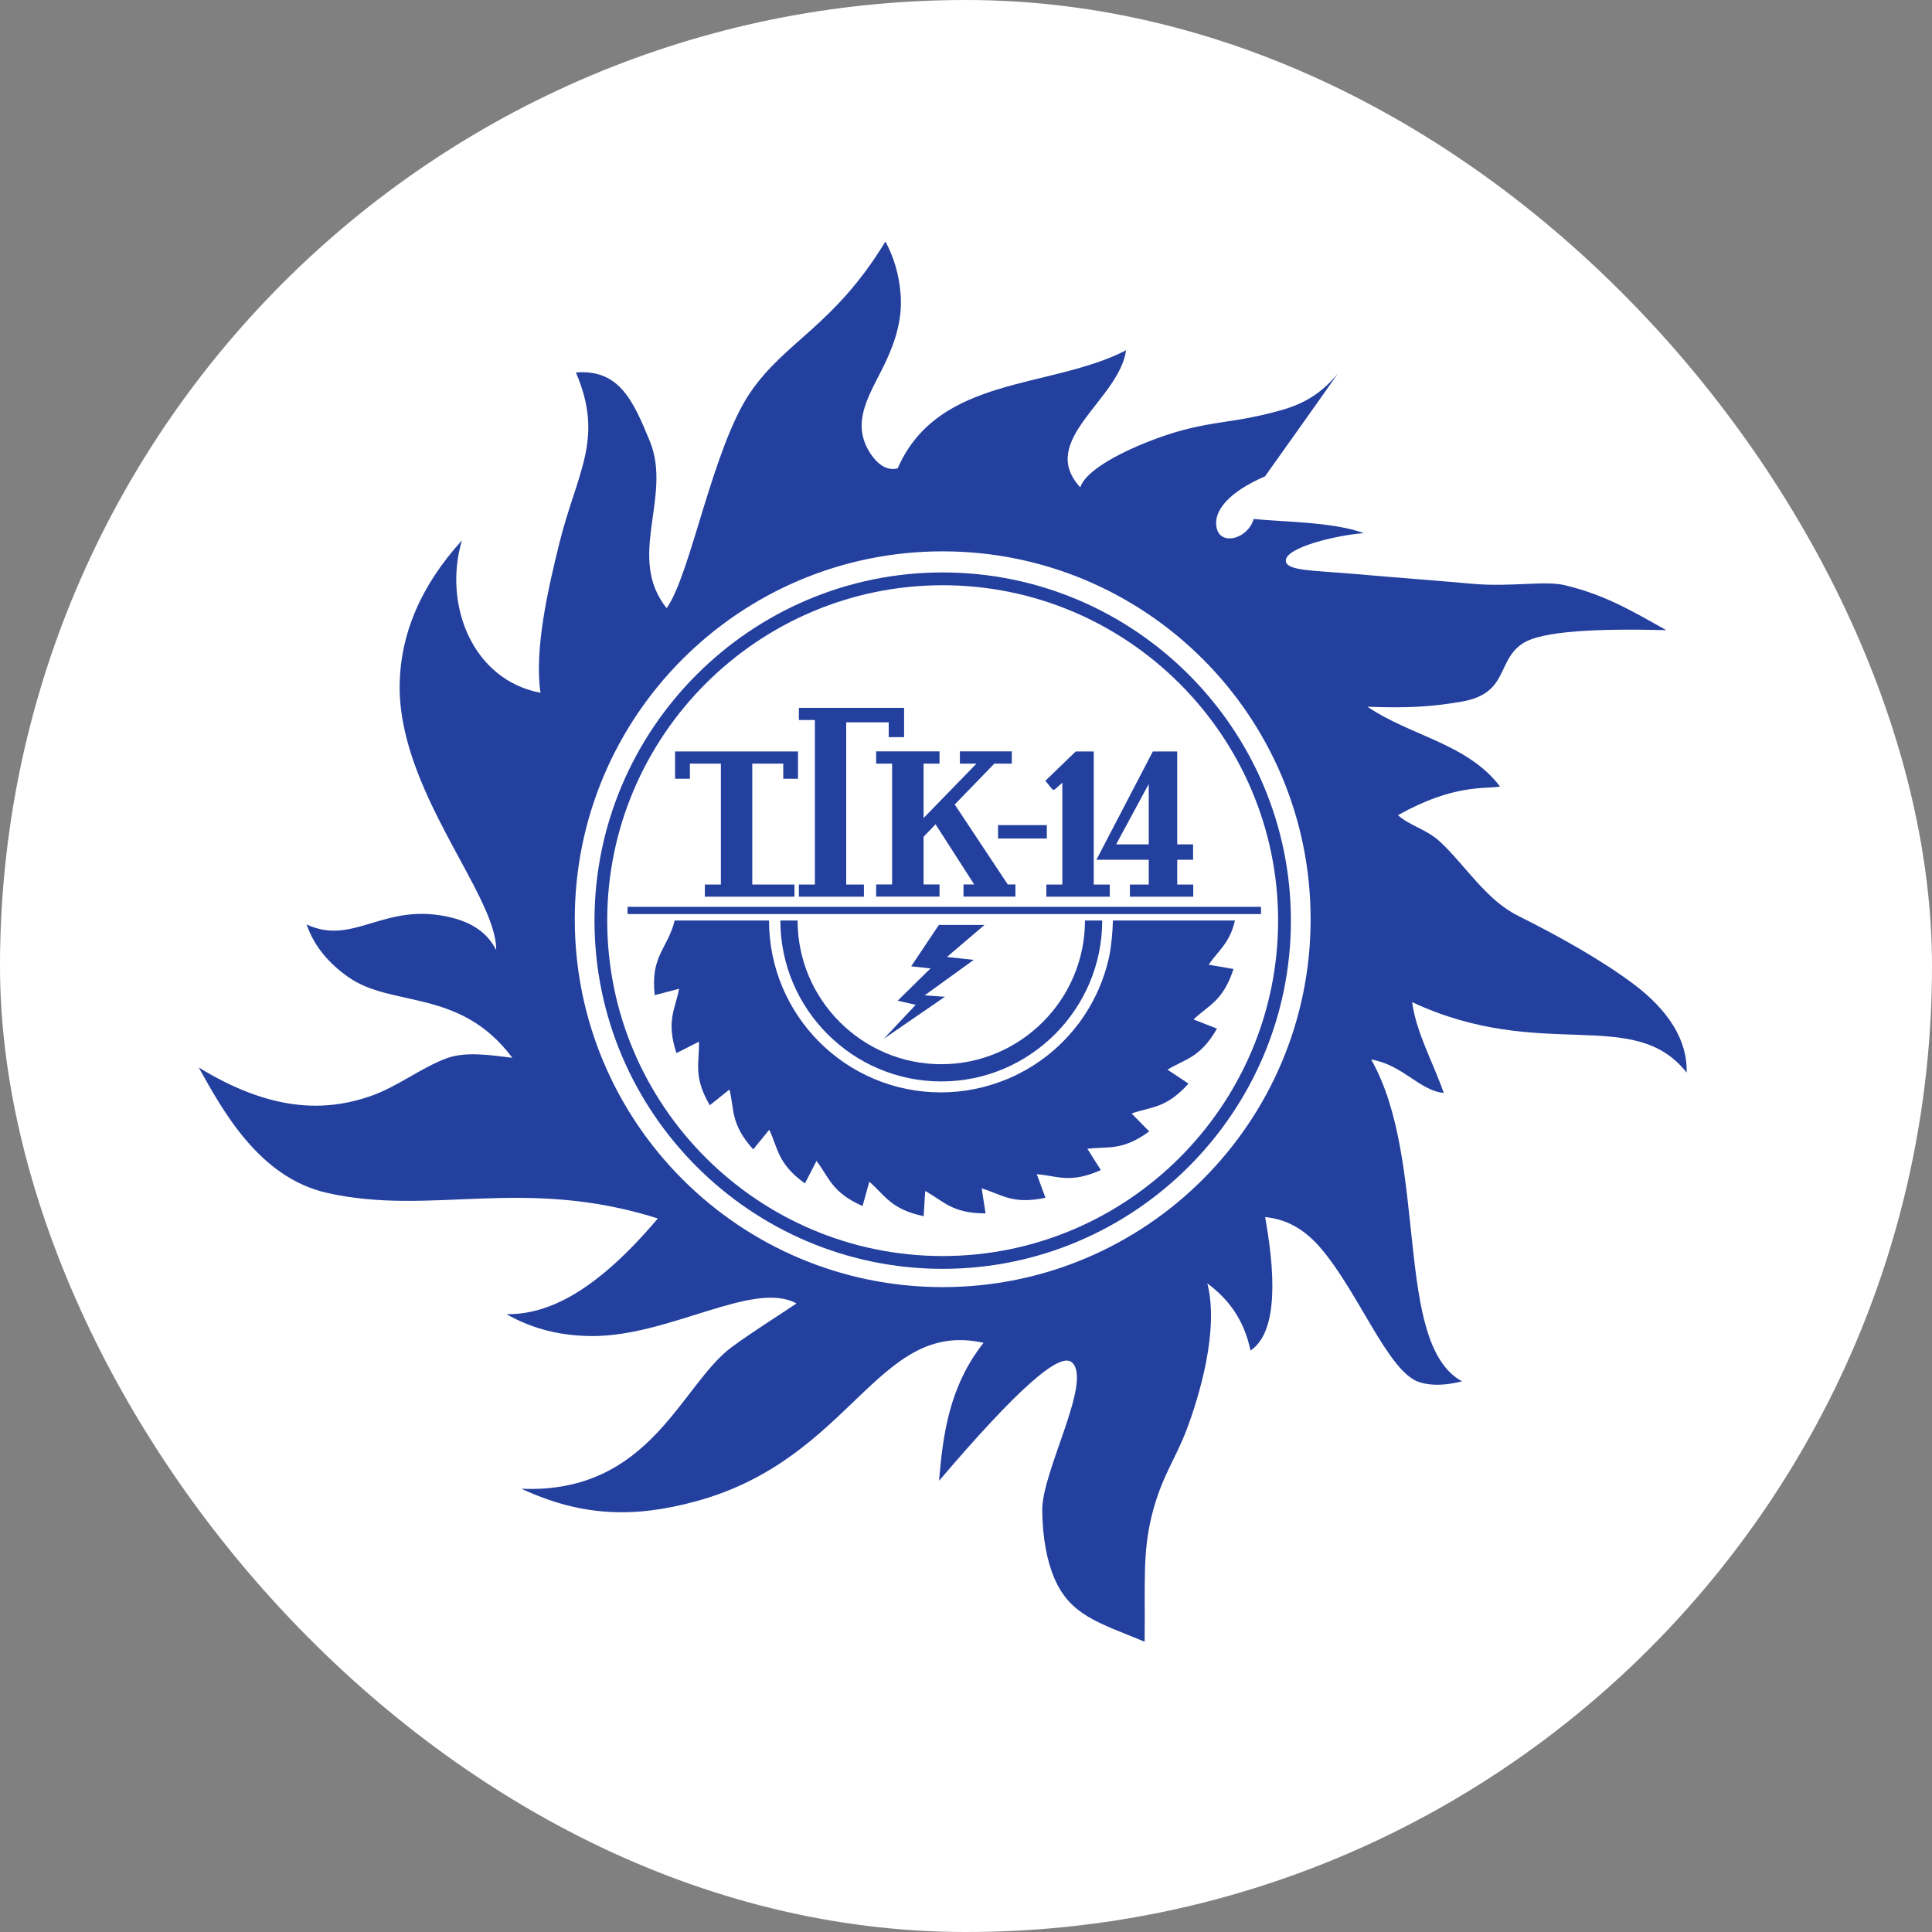
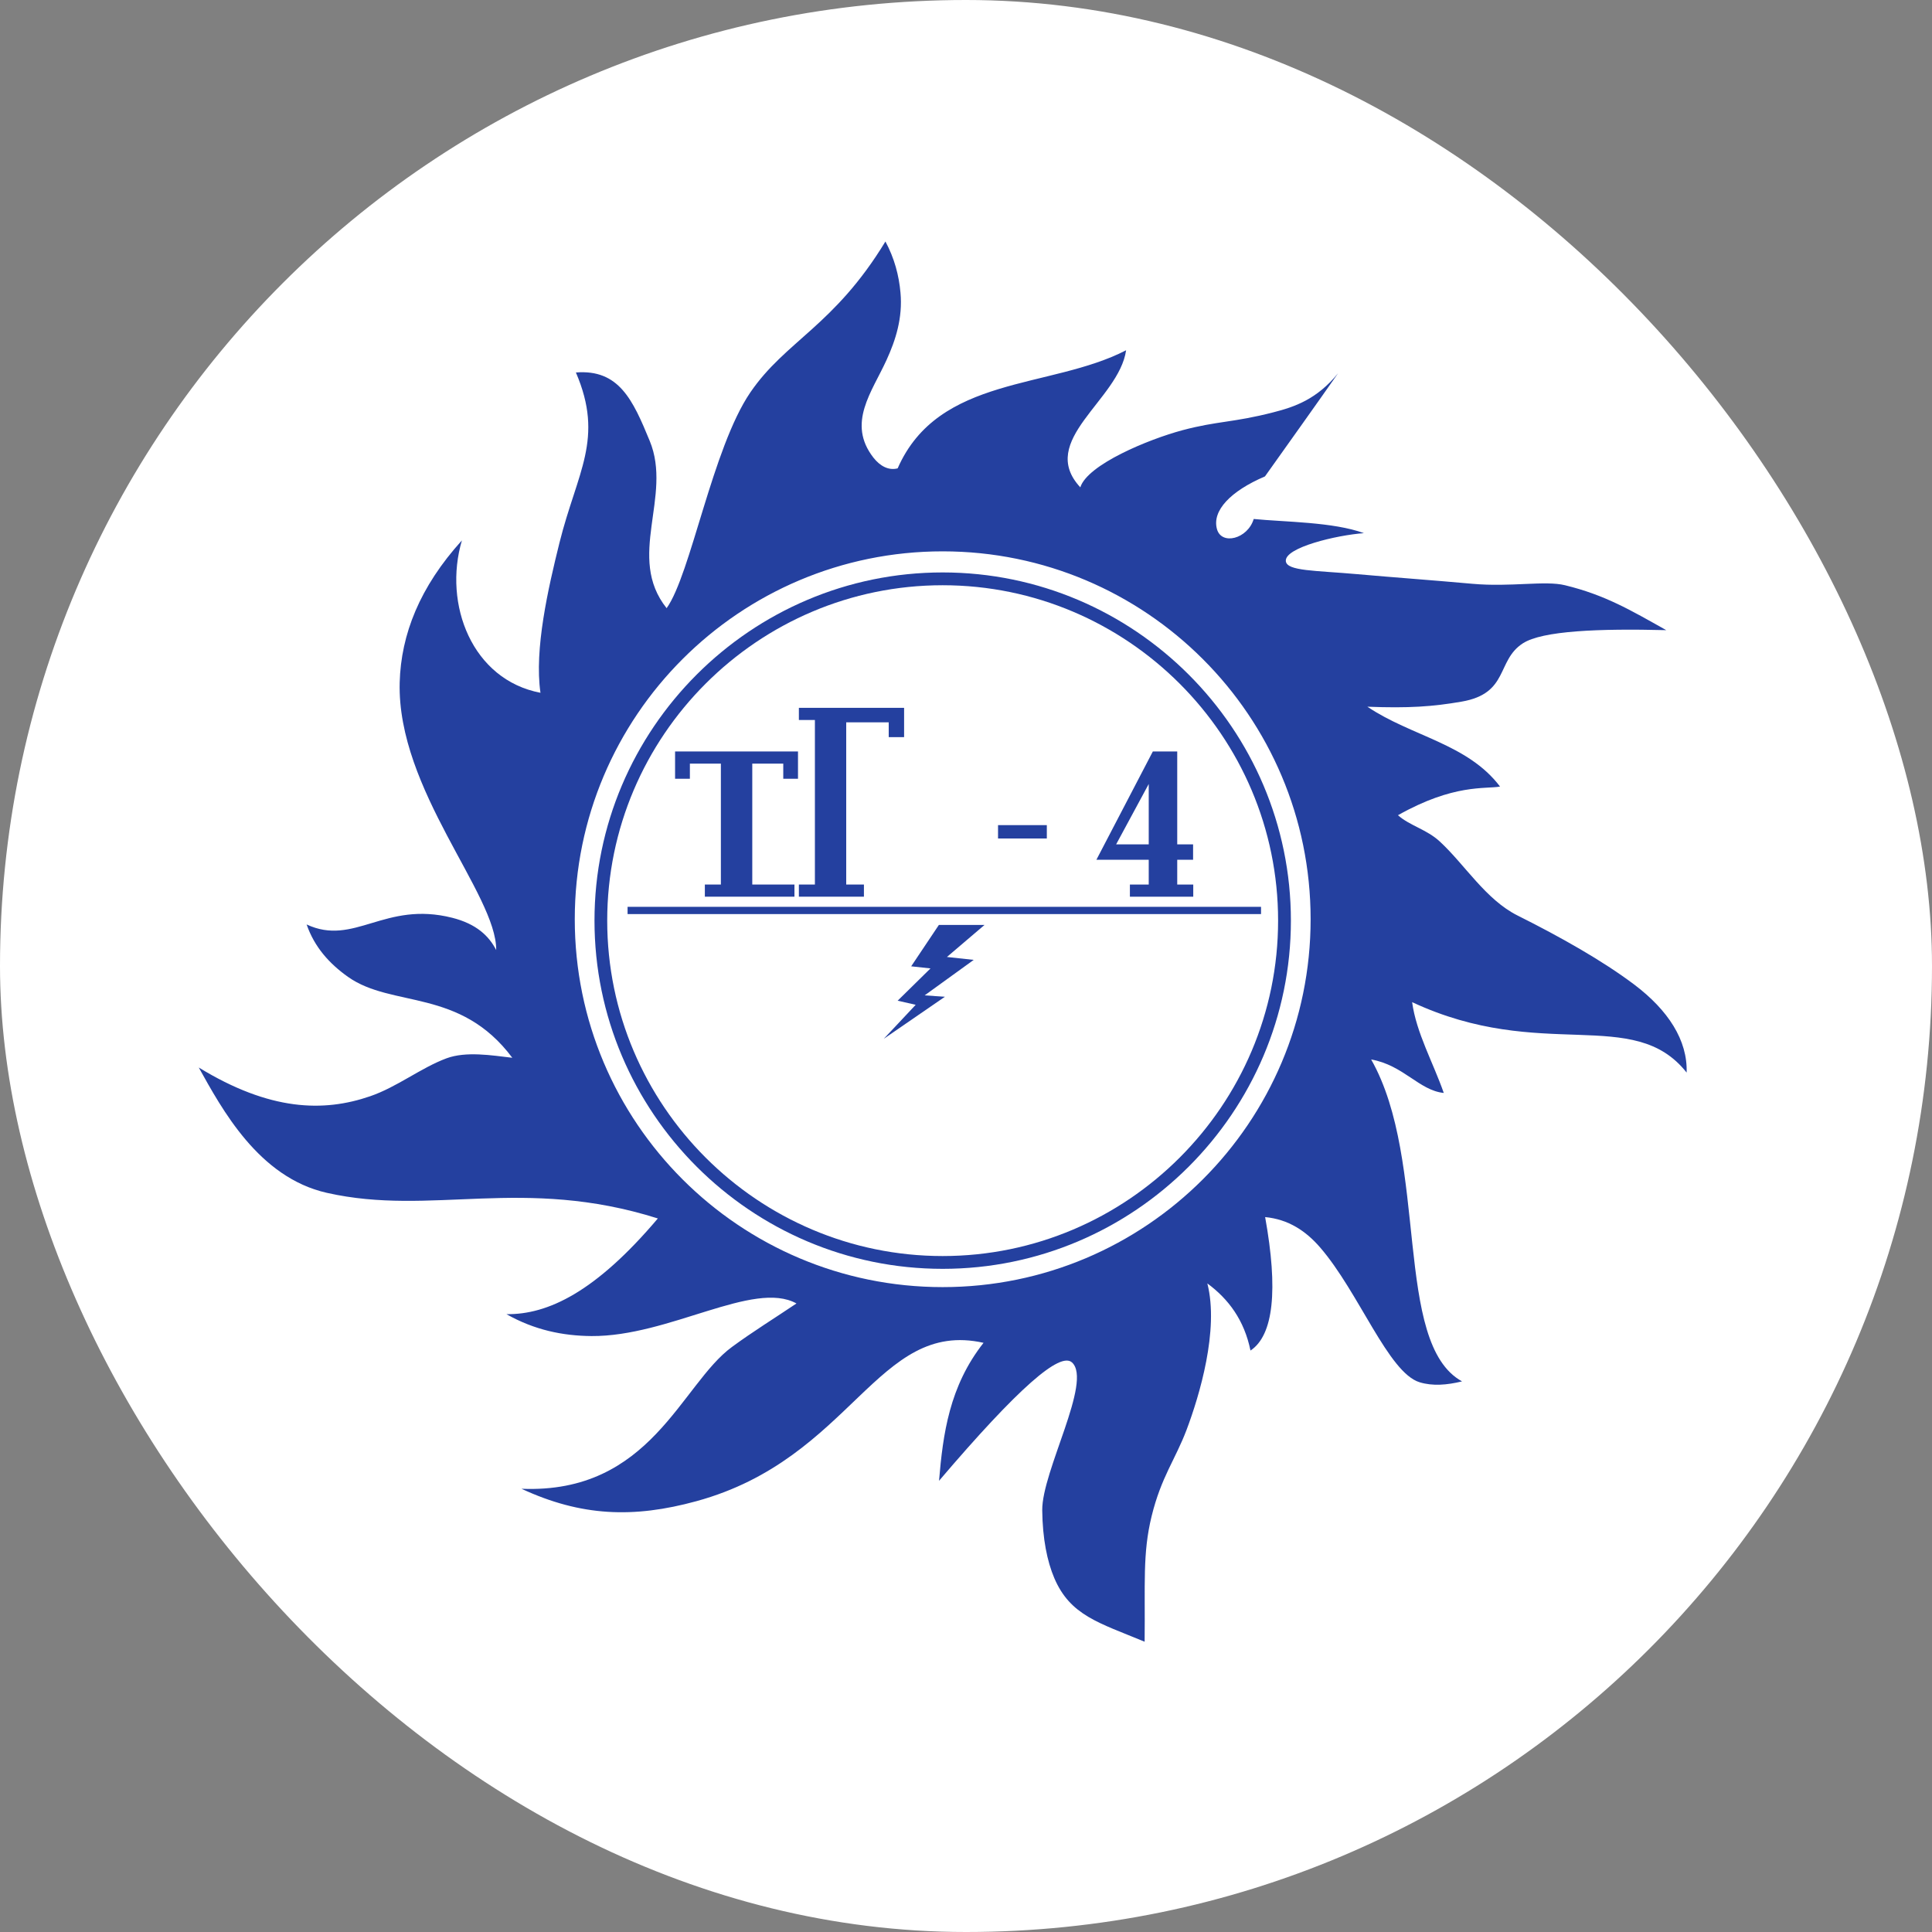
<svg xmlns="http://www.w3.org/2000/svg" width="24" height="24" viewBox="0 0 24 24" fill="none">
  <rect x="0" y="0" width="24" height="24" fill="#808080" stroke="none" />
  <rect width="24" height="24" rx="12" fill="#FFFFFF" />
  <path fill-rule="evenodd" clip-rule="evenodd" d="M11.71 6.849C14.234 6.849 16.281 8.895 16.281 11.419C16.281 13.943 14.234 15.989 11.71 15.989C9.187 15.989 7.14 13.943 7.14 11.419C7.14 8.895 9.187 6.849 11.71 6.849ZM10.999 3C10.362 4.049 9.759 4.233 9.32 4.876C8.848 5.57 8.582 7.135 8.281 7.555C7.774 6.919 8.357 6.169 8.071 5.477C7.861 4.966 7.688 4.585 7.154 4.627C7.509 5.453 7.169 5.863 6.95 6.742C6.81 7.306 6.635 8.067 6.714 8.606C5.866 8.445 5.503 7.508 5.738 6.713C5.215 7.29 4.981 7.88 4.965 8.479C4.931 9.81 6.17 11.11 6.164 11.802C6.074 11.627 5.918 11.477 5.618 11.401C4.776 11.188 4.402 11.76 3.809 11.484C3.906 11.764 4.09 11.97 4.323 12.135C4.872 12.524 5.714 12.27 6.364 13.14C6.109 13.11 5.789 13.057 5.546 13.147C5.227 13.266 4.933 13.503 4.598 13.618C4.02 13.817 3.353 13.802 2.469 13.261C2.755 13.773 3.211 14.627 4.061 14.818C5.363 15.112 6.496 14.607 8.172 15.136C7.398 16.051 6.804 16.332 6.291 16.325C6.639 16.522 6.991 16.594 7.347 16.597C8.313 16.604 9.362 15.898 9.894 16.192C9.627 16.372 9.353 16.541 9.093 16.732C8.459 17.196 8.086 18.56 6.478 18.494C7.218 18.837 7.868 18.863 8.652 18.648C10.588 18.118 10.893 16.385 12.218 16.681C11.793 17.221 11.714 17.813 11.665 18.395C12.655 17.233 13.17 16.79 13.317 16.925C13.573 17.16 12.942 18.277 12.947 18.761C12.951 19.114 13.008 19.395 13.097 19.604C13.296 20.069 13.65 20.158 14.219 20.394C14.227 19.676 14.192 19.298 14.306 18.834C14.426 18.346 14.599 18.134 14.74 17.762C14.899 17.34 15.146 16.521 14.998 15.943C15.261 16.137 15.456 16.398 15.534 16.777C15.821 16.587 15.879 16.022 15.716 15.119C16.007 15.147 16.223 15.293 16.398 15.495C16.882 16.054 17.246 17.052 17.635 17.171C17.795 17.22 17.973 17.206 18.162 17.16C17.302 16.688 17.755 14.432 17.033 13.161C17.435 13.232 17.629 13.546 17.935 13.577C17.804 13.201 17.593 12.829 17.542 12.449C19.155 13.202 20.291 12.487 20.952 13.324C20.965 12.922 20.722 12.549 20.303 12.232C19.909 11.935 19.384 11.639 18.854 11.374C18.456 11.176 18.195 10.738 17.885 10.453C17.723 10.303 17.512 10.257 17.366 10.127C18.061 9.735 18.45 9.804 18.634 9.771C18.231 9.238 17.532 9.147 16.986 8.779C17.5 8.799 17.798 8.778 18.156 8.716C18.748 8.614 18.586 8.207 18.917 7.992C19.159 7.835 19.862 7.807 20.699 7.828C20.253 7.578 19.938 7.391 19.441 7.27C19.193 7.209 18.767 7.295 18.29 7.252C17.816 7.209 17.29 7.171 16.866 7.133C16.338 7.086 15.986 7.095 15.973 6.971C15.956 6.801 16.608 6.647 16.943 6.623C16.562 6.483 15.957 6.485 15.574 6.447C15.499 6.696 15.172 6.777 15.117 6.571C15.056 6.344 15.284 6.102 15.714 5.918C16.007 5.506 16.359 5.013 16.622 4.637C16.359 4.959 16.086 5.054 15.818 5.122C15.318 5.251 15.126 5.228 14.69 5.344C14.267 5.457 13.509 5.771 13.42 6.054C12.88 5.472 13.899 4.972 13.989 4.351C13.046 4.838 11.659 4.66 11.151 5.818C11.037 5.848 10.931 5.788 10.85 5.685C10.517 5.257 10.833 4.868 11.013 4.472C11.127 4.223 11.215 3.947 11.186 3.634C11.167 3.422 11.111 3.208 10.999 3Z" fill="#24409F" />
  <path fill-rule="evenodd" clip-rule="evenodd" d="M11.71 7.27C9.415 7.27 7.543 9.141 7.543 11.436C7.543 13.732 9.415 15.603 11.71 15.603C14.005 15.603 15.877 13.732 15.877 11.436C15.877 9.141 14.005 7.27 11.71 7.27ZM11.71 7.111C14.093 7.111 16.036 9.054 16.036 11.436C16.036 13.819 14.093 15.762 11.71 15.762C9.328 15.762 7.385 13.819 7.385 11.436C7.385 9.054 9.328 7.111 11.71 7.111Z" fill="#24409F" />
  <path fill-rule="evenodd" clip-rule="evenodd" d="M13.865 10.489H14.27V9.739L13.865 10.489ZM14.624 10.489H14.821V10.68H14.624V10.988H14.823V11.139H14.798H14.036V10.988H14.27V10.68H13.62L14.321 9.335H14.347H14.624V10.489Z" fill="#24409F" />
-   <path fill-rule="evenodd" clip-rule="evenodd" d="M13.587 10.988H13.786V11.139H13.761H12.998V10.988H13.197V9.723L13.101 9.809H13.075L12.986 9.699L13.363 9.335H13.389H13.587V10.988Z" fill="#24409F" />
-   <path fill-rule="evenodd" clip-rule="evenodd" d="M12.13 9.486H11.924V9.334H11.949H12.569V9.486H12.352L11.86 9.994L12.519 10.987H12.614V11.138H11.969V10.987H12.102L11.622 10.24L11.473 10.394V10.987H11.671V11.138H11.646H10.884V10.987H11.082V9.486H10.884V9.334H10.909H11.671V9.486H11.473V10.162L12.13 9.486Z" fill="#24409F" />
  <path fill-rule="evenodd" clip-rule="evenodd" d="M10.123 10.988V8.944H9.924V8.793H11.231V9.157H11.04V8.973H10.512V10.988H10.732V11.139H9.924V10.988H10.123Z" fill="#24409F" />
  <path fill-rule="evenodd" clip-rule="evenodd" d="M8.756 11.139V10.988H8.955V9.486H8.57V9.674H8.544H8.386V9.335H8.412H9.913V9.674H9.888H9.73V9.486H9.345V10.988H9.869V11.139H9.843H8.756Z" fill="#24409F" />
  <mask id="mask0_4021_4197" style="mask-type:luminance" maskUnits="userSpaceOnUse" x="2" y="3" width="19" height="18">
    <path d="M2.469 20.394H20.953V3H2.469V20.394Z" fill="white" />
  </mask>
  <g mask="url(#mask0_4021_4197)">
    <path fill-rule="evenodd" clip-rule="evenodd" d="M12.398 10.416H13.004V10.25H12.398V10.416Z" fill="#24409F" />
  </g>
  <mask id="mask1_4021_4197" style="mask-type:luminance" maskUnits="userSpaceOnUse" x="2" y="3" width="19" height="18">
    <path d="M2.469 20.394H20.953V3H2.469V20.394Z" fill="white" />
  </mask>
  <g mask="url(#mask1_4021_4197)">
-     <path fill-rule="evenodd" clip-rule="evenodd" d="M13.692 11.435C13.692 12.536 12.794 13.434 11.693 13.434C10.592 13.434 9.694 12.536 9.694 11.435H9.908C9.908 12.418 10.71 13.22 11.693 13.22C12.676 13.22 13.478 12.418 13.478 11.435H13.692Z" fill="#24409F" />
-   </g>
+     </g>
  <mask id="mask2_4021_4197" style="mask-type:luminance" maskUnits="userSpaceOnUse" x="2" y="3" width="19" height="18">
    <path d="M2.469 20.394H20.953V3H2.469V20.394Z" fill="white" />
  </mask>
  <g mask="url(#mask2_4021_4197)">
    <path fill-rule="evenodd" clip-rule="evenodd" d="M12.23 11.49L11.763 11.888L12.096 11.924L11.486 12.365L11.738 12.382L10.979 12.904L11.375 12.482L11.151 12.431L11.559 12.03L11.319 12.004L11.663 11.49H12.23Z" fill="#24409F" />
  </g>
  <mask id="mask3_4021_4197" style="mask-type:luminance" maskUnits="userSpaceOnUse" x="2" y="3" width="19" height="18">
    <path d="M2.469 20.394H20.953V3H2.469V20.394Z" fill="white" />
  </mask>
  <g mask="url(#mask3_4021_4197)">
    <path fill-rule="evenodd" clip-rule="evenodd" d="M7.796 11.355H15.665V11.265H7.796V11.355Z" fill="#24409F" />
  </g>
  <mask id="mask4_4021_4197" style="mask-type:luminance" maskUnits="userSpaceOnUse" x="2" y="3" width="19" height="18">
    <path d="M2.469 20.394H20.953V3H2.469V20.394Z" fill="white" />
  </mask>
  <g mask="url(#mask4_4021_4197)">
-     <path fill-rule="evenodd" clip-rule="evenodd" d="M9.553 11.435H8.381C8.292 11.794 8.079 11.866 8.133 12.362L8.436 12.283C8.388 12.538 8.272 12.683 8.403 13.082L8.683 12.94C8.69 13.201 8.606 13.366 8.817 13.73L9.062 13.534C9.123 13.787 9.075 13.966 9.357 14.278L9.556 14.034C9.668 14.27 9.658 14.455 9.999 14.701L10.143 14.422C10.302 14.629 10.331 14.812 10.715 14.982L10.799 14.68C10.996 14.849 11.063 15.021 11.474 15.108L11.493 14.795C11.721 14.919 11.823 15.074 12.243 15.073L12.195 14.763C12.445 14.837 12.576 14.967 12.987 14.879L12.879 14.586C13.136 14.607 13.292 14.706 13.675 14.535L13.508 14.271C13.764 14.238 13.937 14.302 14.276 14.055L14.057 13.832C14.301 13.746 14.484 13.773 14.764 13.461L14.503 13.288C14.724 13.153 14.909 13.142 15.118 12.778L14.826 12.664C15.015 12.485 15.194 12.436 15.323 12.037L15.014 11.984C15.139 11.803 15.277 11.714 15.341 11.435H13.825C13.822 11.564 13.807 11.749 13.779 11.879L13.78 11.879L13.767 11.933C13.739 12.05 13.701 12.166 13.651 12.28L13.651 12.28L13.651 12.281L13.618 12.353C13.563 12.469 13.496 12.582 13.418 12.689L13.419 12.69L13.385 12.733C13.313 12.827 13.232 12.916 13.143 12.999L13.078 13.057C12.981 13.14 12.874 13.216 12.759 13.282L12.76 13.283L12.711 13.309C12.649 13.343 12.585 13.374 12.519 13.402L12.514 13.403C12.505 13.408 12.495 13.412 12.485 13.415L12.483 13.416L12.478 13.418C12.233 13.516 11.967 13.57 11.688 13.57C10.509 13.57 9.553 12.614 9.553 11.435V11.435Z" fill="#24409F" />
-   </g>
+     </g>
</svg>